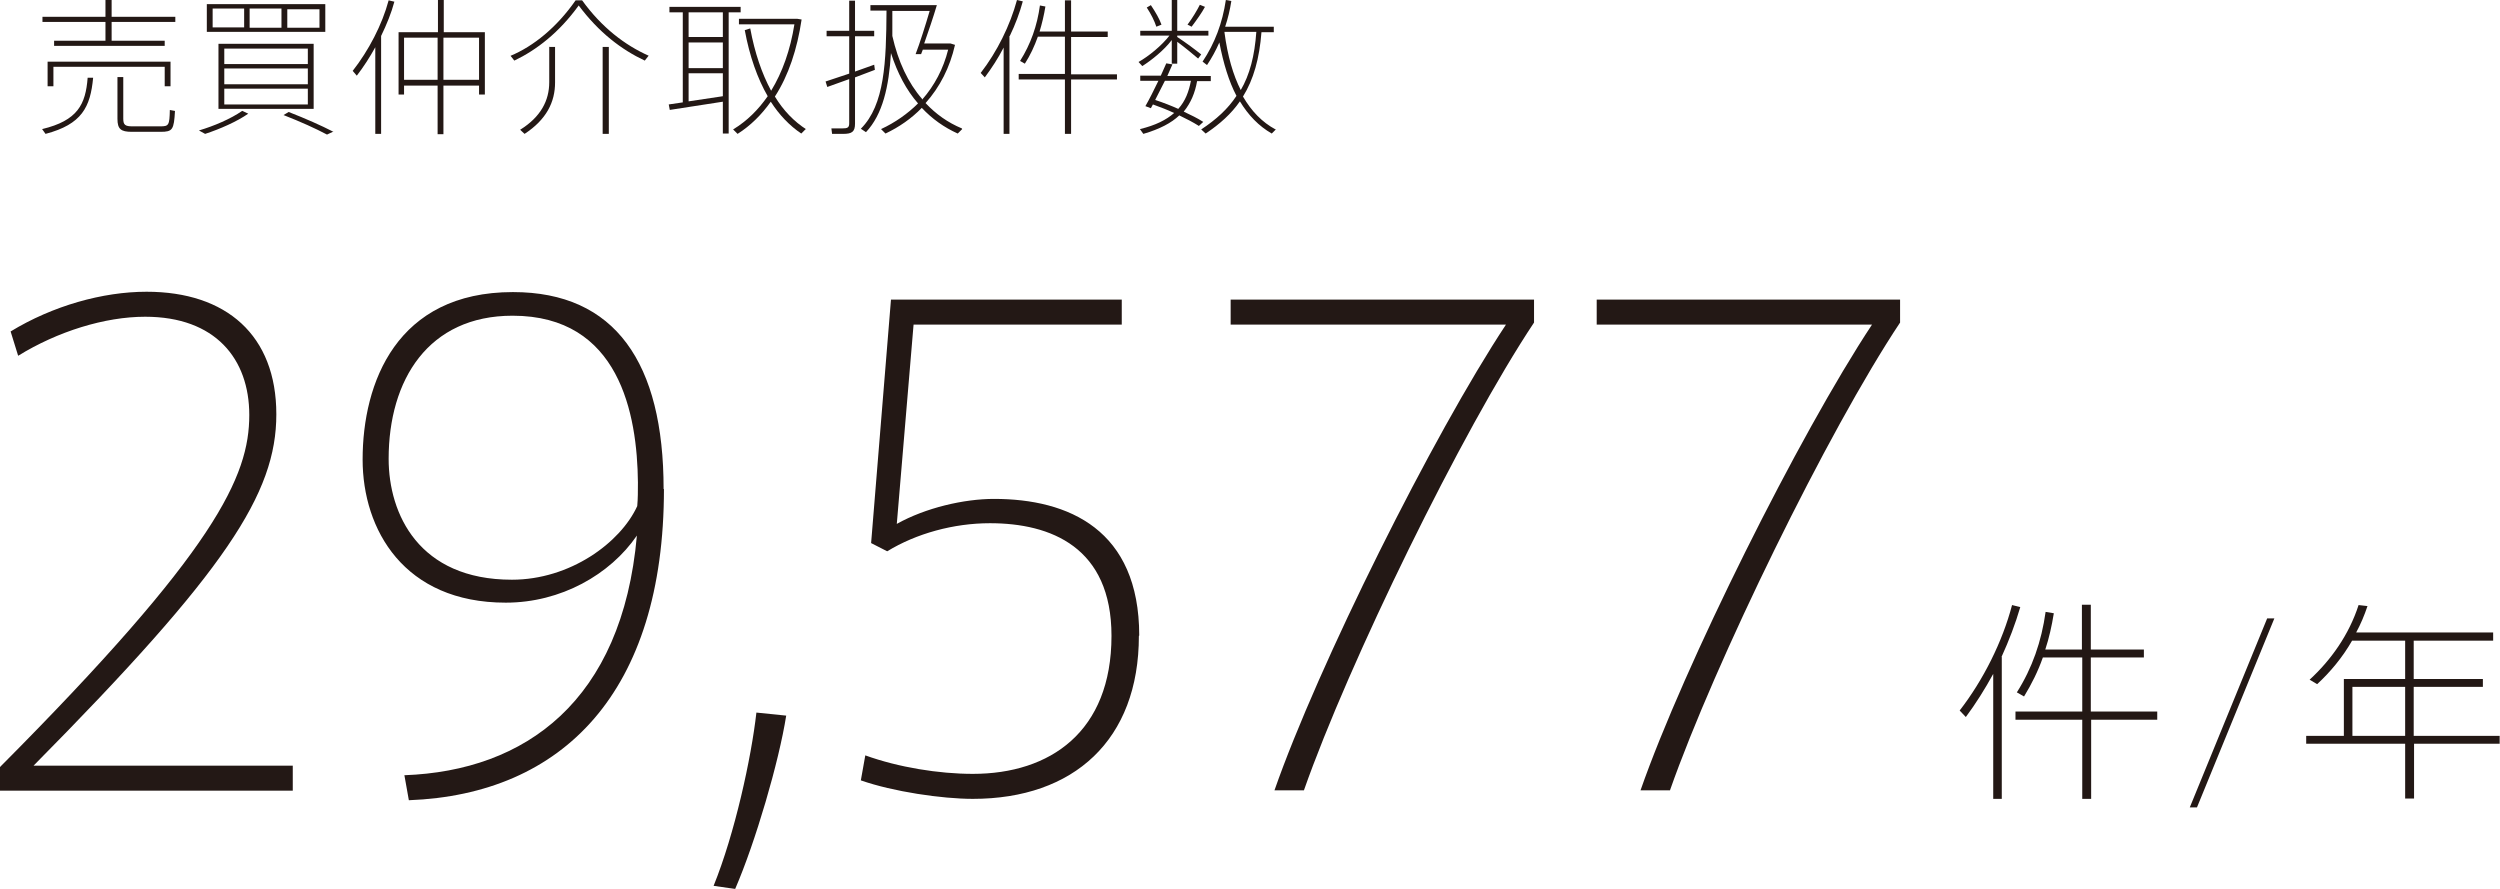
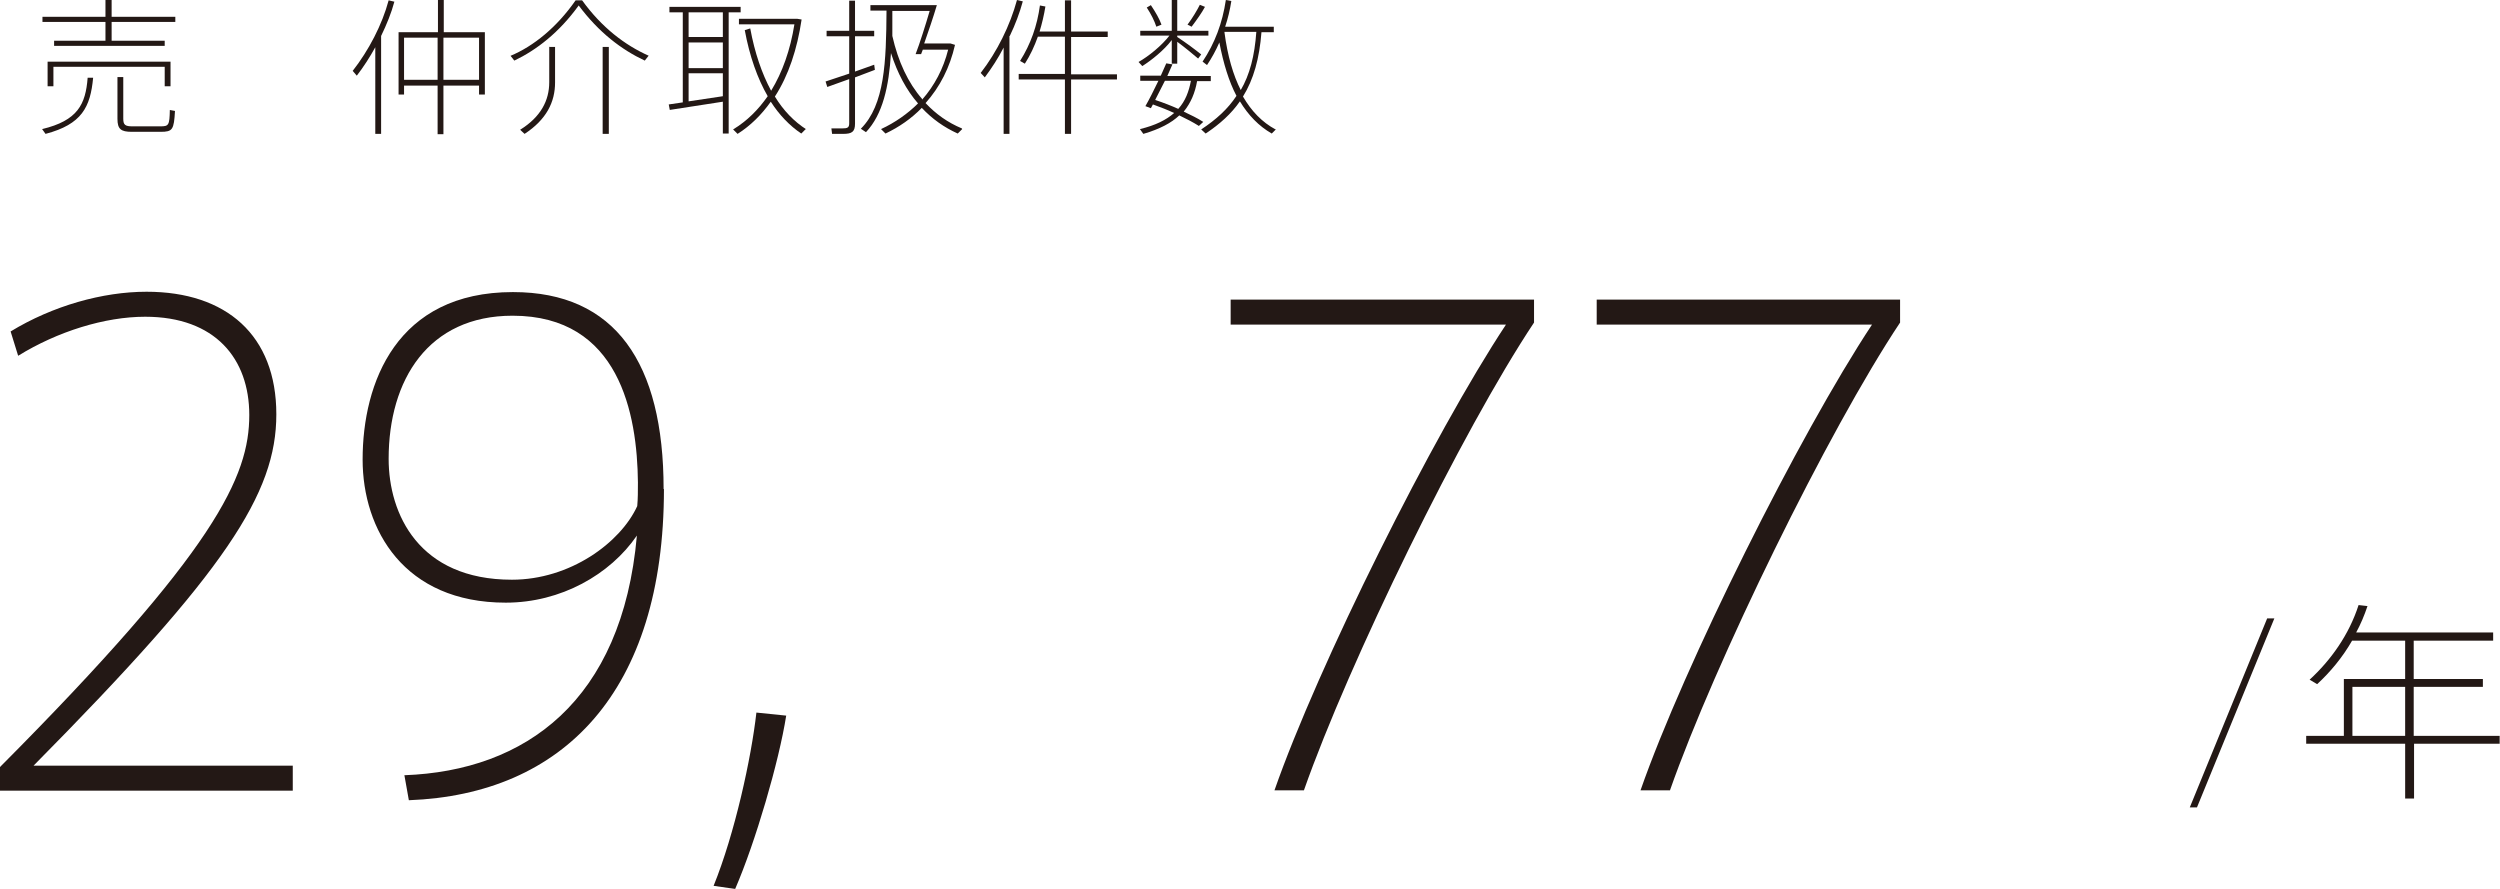
<svg xmlns="http://www.w3.org/2000/svg" id="top-mapn_02" viewBox="0 0 73.01 25.96">
  <defs>
    <style>
      .cls-1 {
        fill: #231815;
        stroke-width: 0px;
      }
    </style>
  </defs>
  <g>
    <path class="cls-1" d="m8.55,22.36v.73H0v-.69c6.31-6.34,7.28-8.49,7.28-10.28,0-1.64-.99-2.87-3.04-2.87-1.18,0-2.56.43-3.71,1.14l-.22-.71c1.23-.75,2.69-1.16,3.97-1.16,2.33,0,3.79,1.27,3.79,3.58s-1.46,4.57-7.09,10.26h7.58Z" />
    <path class="cls-1" d="m19.39,14.28c0,5.93-2.95,8.92-7.45,9.09l-.13-.73c3.53-.13,6.36-2.16,6.79-7-.78,1.14-2.22,1.96-3.83,1.96-2.97,0-4.18-2.13-4.18-4.18,0-2.24.99-4.89,4.39-4.89,2.99,0,4.4,2.07,4.4,5.75Zm-.76-.19c-.02-2-.54-4.87-3.66-4.87-2.46,0-3.62,1.87-3.62,4.18,0,1.61.88,3.53,3.6,3.53,1.7,0,3.17-1.08,3.66-2.15.02-.21.02-.45.02-.69Z" />
    <path class="cls-1" d="m22.96,20.9c-.21,1.34-.9,3.7-1.49,5.06l-.63-.09c.62-1.53,1.1-3.73,1.25-5.06l.88.09Z" />
-     <path class="cls-1" d="m33.26,18.57c0,3.04-1.9,4.76-4.85,4.76-.9,0-2.33-.21-3.27-.54l.13-.73c.97.35,2.15.54,3.14.54,2.26,0,4.05-1.23,4.05-4.03,0-2.59-1.77-3.29-3.55-3.29-1.06,0-2.15.3-3,.82l-.47-.24.58-7.11h6.74v.73h-6.08l-.49,5.82c.84-.47,1.96-.73,2.84-.73,2.18,0,4.24.9,4.24,3.99Z" />
    <path class="cls-1" d="m44.8,8.75v.67c-2.11,3.17-5.41,9.93-6.72,13.66h-.86c1.27-3.64,4.63-10.38,6.76-13.6h-8.04v-.73h8.86Z" />
    <path class="cls-1" d="m55.49,8.75v.67c-2.11,3.17-5.41,9.93-6.72,13.66h-.86c1.27-3.64,4.63-10.38,6.76-13.6h-8.04v-.73h8.86Z" />
  </g>
  <g>
-     <path class="cls-1" d="m58.46,19.18v4.15h-.25v-3.65c-.24.44-.51.87-.8,1.26l-.18-.19c.69-.89,1.25-2.01,1.53-3.08l.24.06c-.14.48-.33.98-.55,1.46Zm4.55,1.84h-1.94v2.31h-.26v-2.31h-1.95v-.24h1.95v-1.58h-1.15c-.14.4-.33.78-.55,1.14l-.21-.12c.45-.71.72-1.49.84-2.35l.24.04c-.06.37-.14.73-.25,1.06h1.07v-1.31h.26v1.31h1.55v.23h-1.55v1.58h1.94v.24Z" />
    <path class="cls-1" d="m66.42,18.06l-2.26,5.52h-.21l2.26-5.52h.22Z" />
    <path class="cls-1" d="m73.01,21.72h-2.51v1.6h-.26v-1.6h-2.89v-.23h1.1v-1.66h1.79v-1.12h-1.55c-.28.49-.64.92-1.02,1.27l-.22-.13c.62-.57,1.15-1.31,1.43-2.18l.26.03c-.09.27-.2.53-.33.77h4v.24h-2.32v1.12h2.02v.23h-2.02v1.43h2.51v.23Zm-2.77-.23v-1.43h-1.54v1.43h1.54Z" />
  </g>
  <g>
    <path class="cls-1" d="m2.55,2.27h.17c-.08.86-.33,1.36-1.39,1.64l-.1-.14c1.04-.25,1.27-.72,1.33-1.5ZM5.12.49v.15h-1.86v.55h1.55v.15H1.58v-.15h1.5v-.55h-1.84v-.15h1.84v-.49h.18v.49h1.86Zm-.31,2.03v-.57H1.56v.57h-.17v-.72h3.59v.72h-.18Zm.14.69l.16.03c-.03.55-.07.61-.42.61h-.84c-.32,0-.42-.08-.42-.38v-1.22h.17v1.22c0,.18.06.22.27.22h.81c.25,0,.27-.03.28-.48Z" />
-     <path class="cls-1" d="m7.08,3.24l.17.08c-.33.23-.83.45-1.26.59l-.18-.1c.44-.13.93-.34,1.26-.57Zm2.42-2.31h-3.46V.12h3.46v.81Zm-3.29-.13h.92V.25h-.92v.54Zm.17,2.38v-1.9h2.78v1.9h-2.78Zm.17-1.31h2.44v-.45h-2.44v.45Zm0,.59h2.44v-.46h-2.44v.46Zm0,.59h2.44v-.46h-2.44v.46Zm.74-2.78v.54h.93V.25h-.93Zm2.45,3.57l-.19.09c-.34-.18-.76-.37-1.27-.57l.15-.09c.51.2.94.39,1.31.58Zm-.41-3.57h-.94v.54h.94V.25Z" />
    <path class="cls-1" d="m11.52.04c-.09.34-.23.68-.39,1.01v2.86h-.17V1.38c-.16.29-.34.57-.54.83l-.12-.14c.47-.6.86-1.35,1.05-2.06l.17.04Zm2.64.9v1.82h-.17v-.26h-1.04v1.42h-.17v-1.42h-.98v.26h-.16V.94h1.15v-.94h.17v.94h1.2Zm-1.38,1.39v-1.23h-.98v1.23h.98Zm1.21,0v-1.23h-1.04v1.23h1.04Z" />
    <path class="cls-1" d="m18.94,1.63l-.11.14c-.68-.32-1.34-.82-1.93-1.61-.57.79-1.23,1.3-1.88,1.61l-.11-.14c.67-.28,1.35-.83,1.9-1.62h.19c.57.79,1.25,1.31,1.95,1.62Zm-2.91-.26h.18v1.04c0,.57-.25,1.08-.89,1.5l-.13-.12c.61-.38.85-.86.85-1.39v-1.04Zm1.57,0h.18v2.54h-.18V1.37Z" />
    <path class="cls-1" d="m21.28.36v3.54h-.17v-.93l-1.55.24-.03-.16.41-.06V.36h-.39v-.16h2.08v.16h-.35Zm-.17,0h-1v.72h1V.36Zm0,.88h-1v.75h1v-.75Zm0,1.57v-.67h-1v.82l1-.15Zm2.42.96l-.13.13c-.34-.23-.64-.54-.89-.93-.27.38-.59.7-.97.94l-.13-.13c.41-.25.73-.57,1.01-.97-.3-.52-.53-1.17-.67-1.93l.16-.05c.13.71.34,1.32.61,1.82.33-.54.56-1.19.68-1.94h-1.62v-.16h1.71l.12.02c-.13.87-.38,1.63-.78,2.25.25.41.56.73.92.96Z" />
    <path class="cls-1" d="m24.97,2.24v1.37c0,.24-.09.3-.35.3-.09,0-.22,0-.32,0l-.02-.16c.09,0,.22,0,.31,0,.16,0,.21-.02.21-.15v-1.29l-.64.23-.05-.16.69-.23v-1.09h-.66v-.16h.66v-.88h.17v.88h.56v.16h-.56v1.03l.56-.2.02.15-.58.22Zm3.13,1.53l-.13.13c-.4-.18-.75-.43-1.05-.75-.3.31-.66.56-1.06.75l-.13-.13c.41-.19.78-.45,1.08-.75-.34-.39-.6-.88-.79-1.47-.06.98-.24,1.79-.73,2.31l-.15-.1c.7-.7.74-1.96.75-3.45h-.47v-.16h1.94c-.1.34-.25.78-.37,1.12h.77l.13.04c-.15.66-.44,1.23-.86,1.7.3.32.65.57,1.06.74Zm-1.17-.86c.36-.41.62-.9.76-1.46h-.74l-.05.13h-.16c.12-.31.29-.85.41-1.26h-1.09v.73c.17.75.46,1.37.87,1.84Z" />
    <path class="cls-1" d="m29.48,1.05v2.86h-.17V1.39c-.16.31-.35.6-.55.87l-.12-.13c.48-.62.86-1.39,1.06-2.13l.17.04c-.09.33-.22.68-.38,1.01Zm3.14,1.27h-1.34v1.59h-.18v-1.59h-1.35v-.16h1.35v-1.09h-.79c-.1.28-.22.54-.38.79l-.14-.08c.31-.49.5-1.03.58-1.62l.16.03c-.04.25-.1.5-.17.73h.74v-.91h.18v.91h1.07v.16h-1.07v1.09h1.34v.16Z" />
    <path class="cls-1" d="m34.16,1.04h-.86v-.14h.92v-.9h.16v.9h.91v.14h-.91v.04c.26.17.54.38.7.51l-.09.12c-.14-.12-.38-.32-.61-.49v.64h-.16v-.69c-.23.3-.58.58-.86.76l-.11-.12c.3-.17.68-.48.91-.78Zm.84,2.63c-.16-.1-.35-.2-.56-.3-.23.22-.57.4-1.05.54l-.1-.14c.46-.11.77-.27,1-.47-.19-.09-.4-.17-.62-.25l-.06.11-.16-.06c.11-.19.25-.47.38-.74h-.53v-.15h.6l.16-.36.18.03-.15.34h1.27v.15h-.4c-.06.34-.18.63-.39.89.21.1.4.19.57.3l-.13.12Zm-1.23-2.89c-.06-.18-.15-.36-.28-.56l.12-.07c.14.21.25.4.31.57l-.15.06Zm-.03,2.14c.24.08.47.17.67.26.21-.23.31-.51.37-.82h-.76l-.28.55Zm1.06-2.14l-.12-.06c.15-.2.28-.42.36-.58l.15.06c-.09.17-.24.38-.39.58Zm2.47,2.99l-.13.13c-.38-.22-.68-.53-.93-.94-.25.36-.58.66-1,.94l-.13-.12c.44-.29.78-.6,1.03-.98-.22-.42-.38-.94-.5-1.56-.1.23-.22.45-.36.66l-.13-.1c.36-.54.58-1.13.68-1.8l.16.03c-.04.26-.1.51-.18.75h1.42v.16h-.36c-.06.77-.23,1.38-.54,1.88.25.43.56.75.95.96Zm-1.04-1.13c.27-.46.41-1.01.46-1.71h-.93v.02c.09.68.25,1.24.48,1.69Z" />
  </g>
</svg>